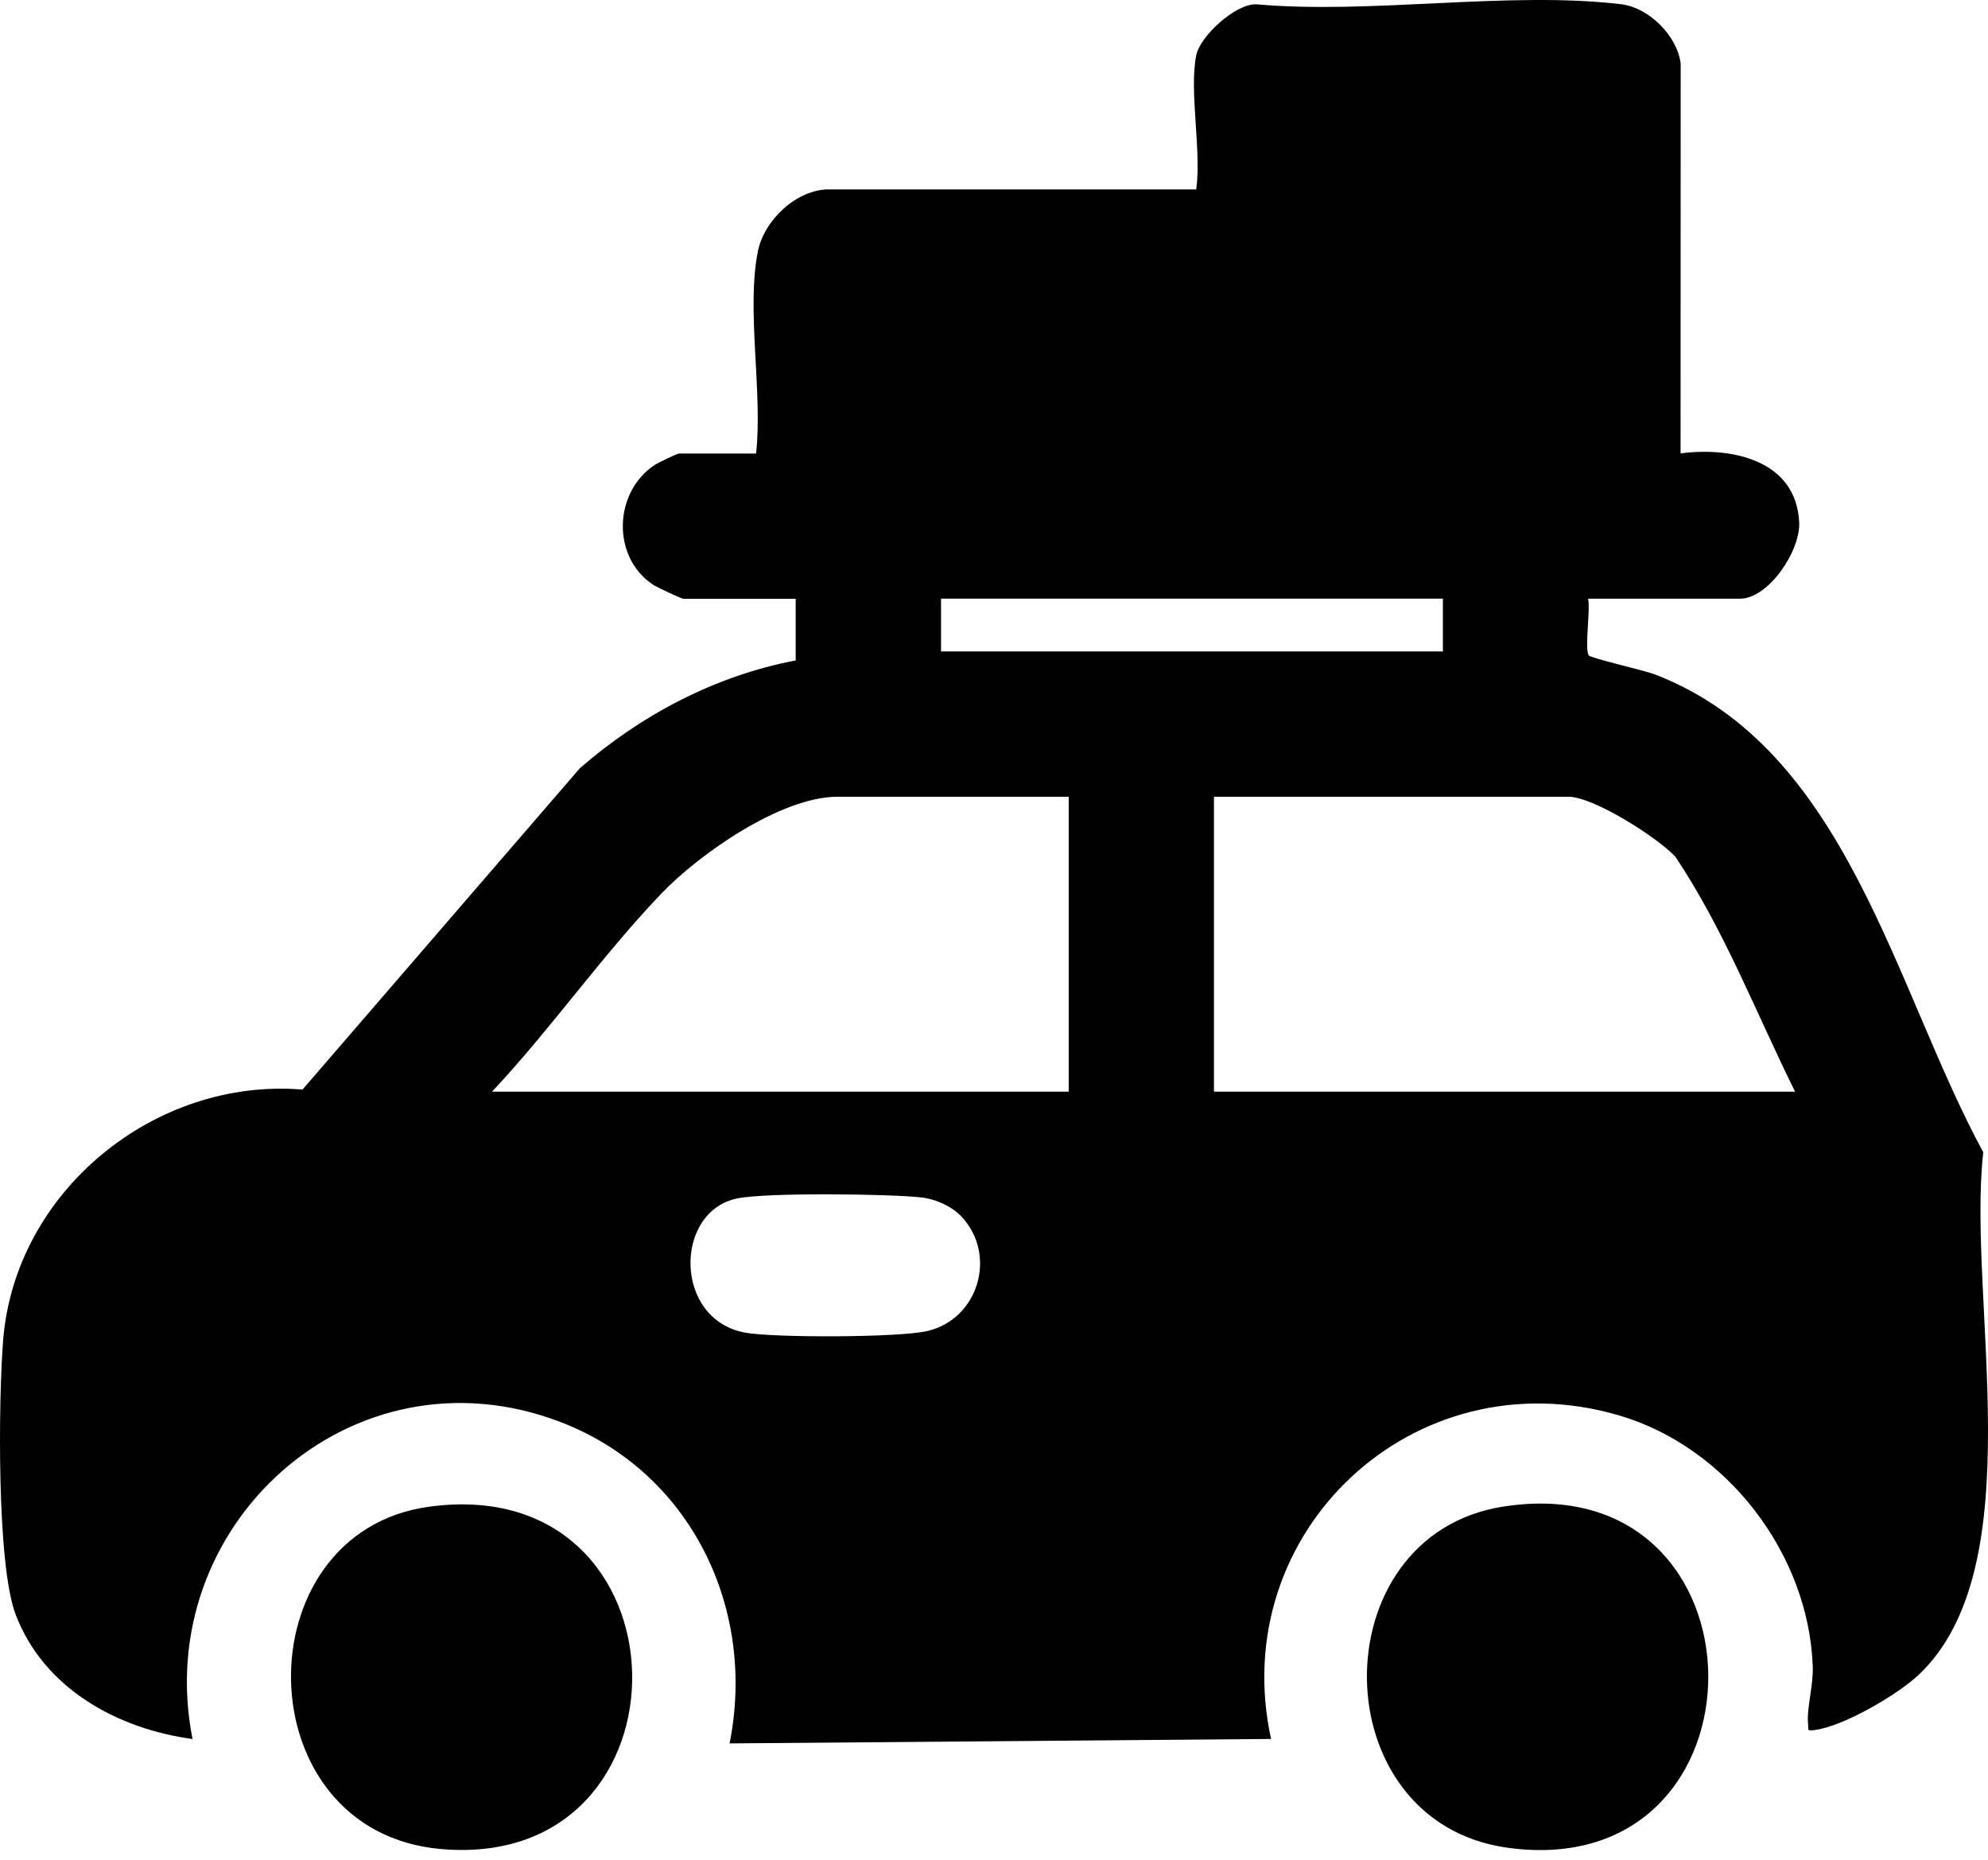
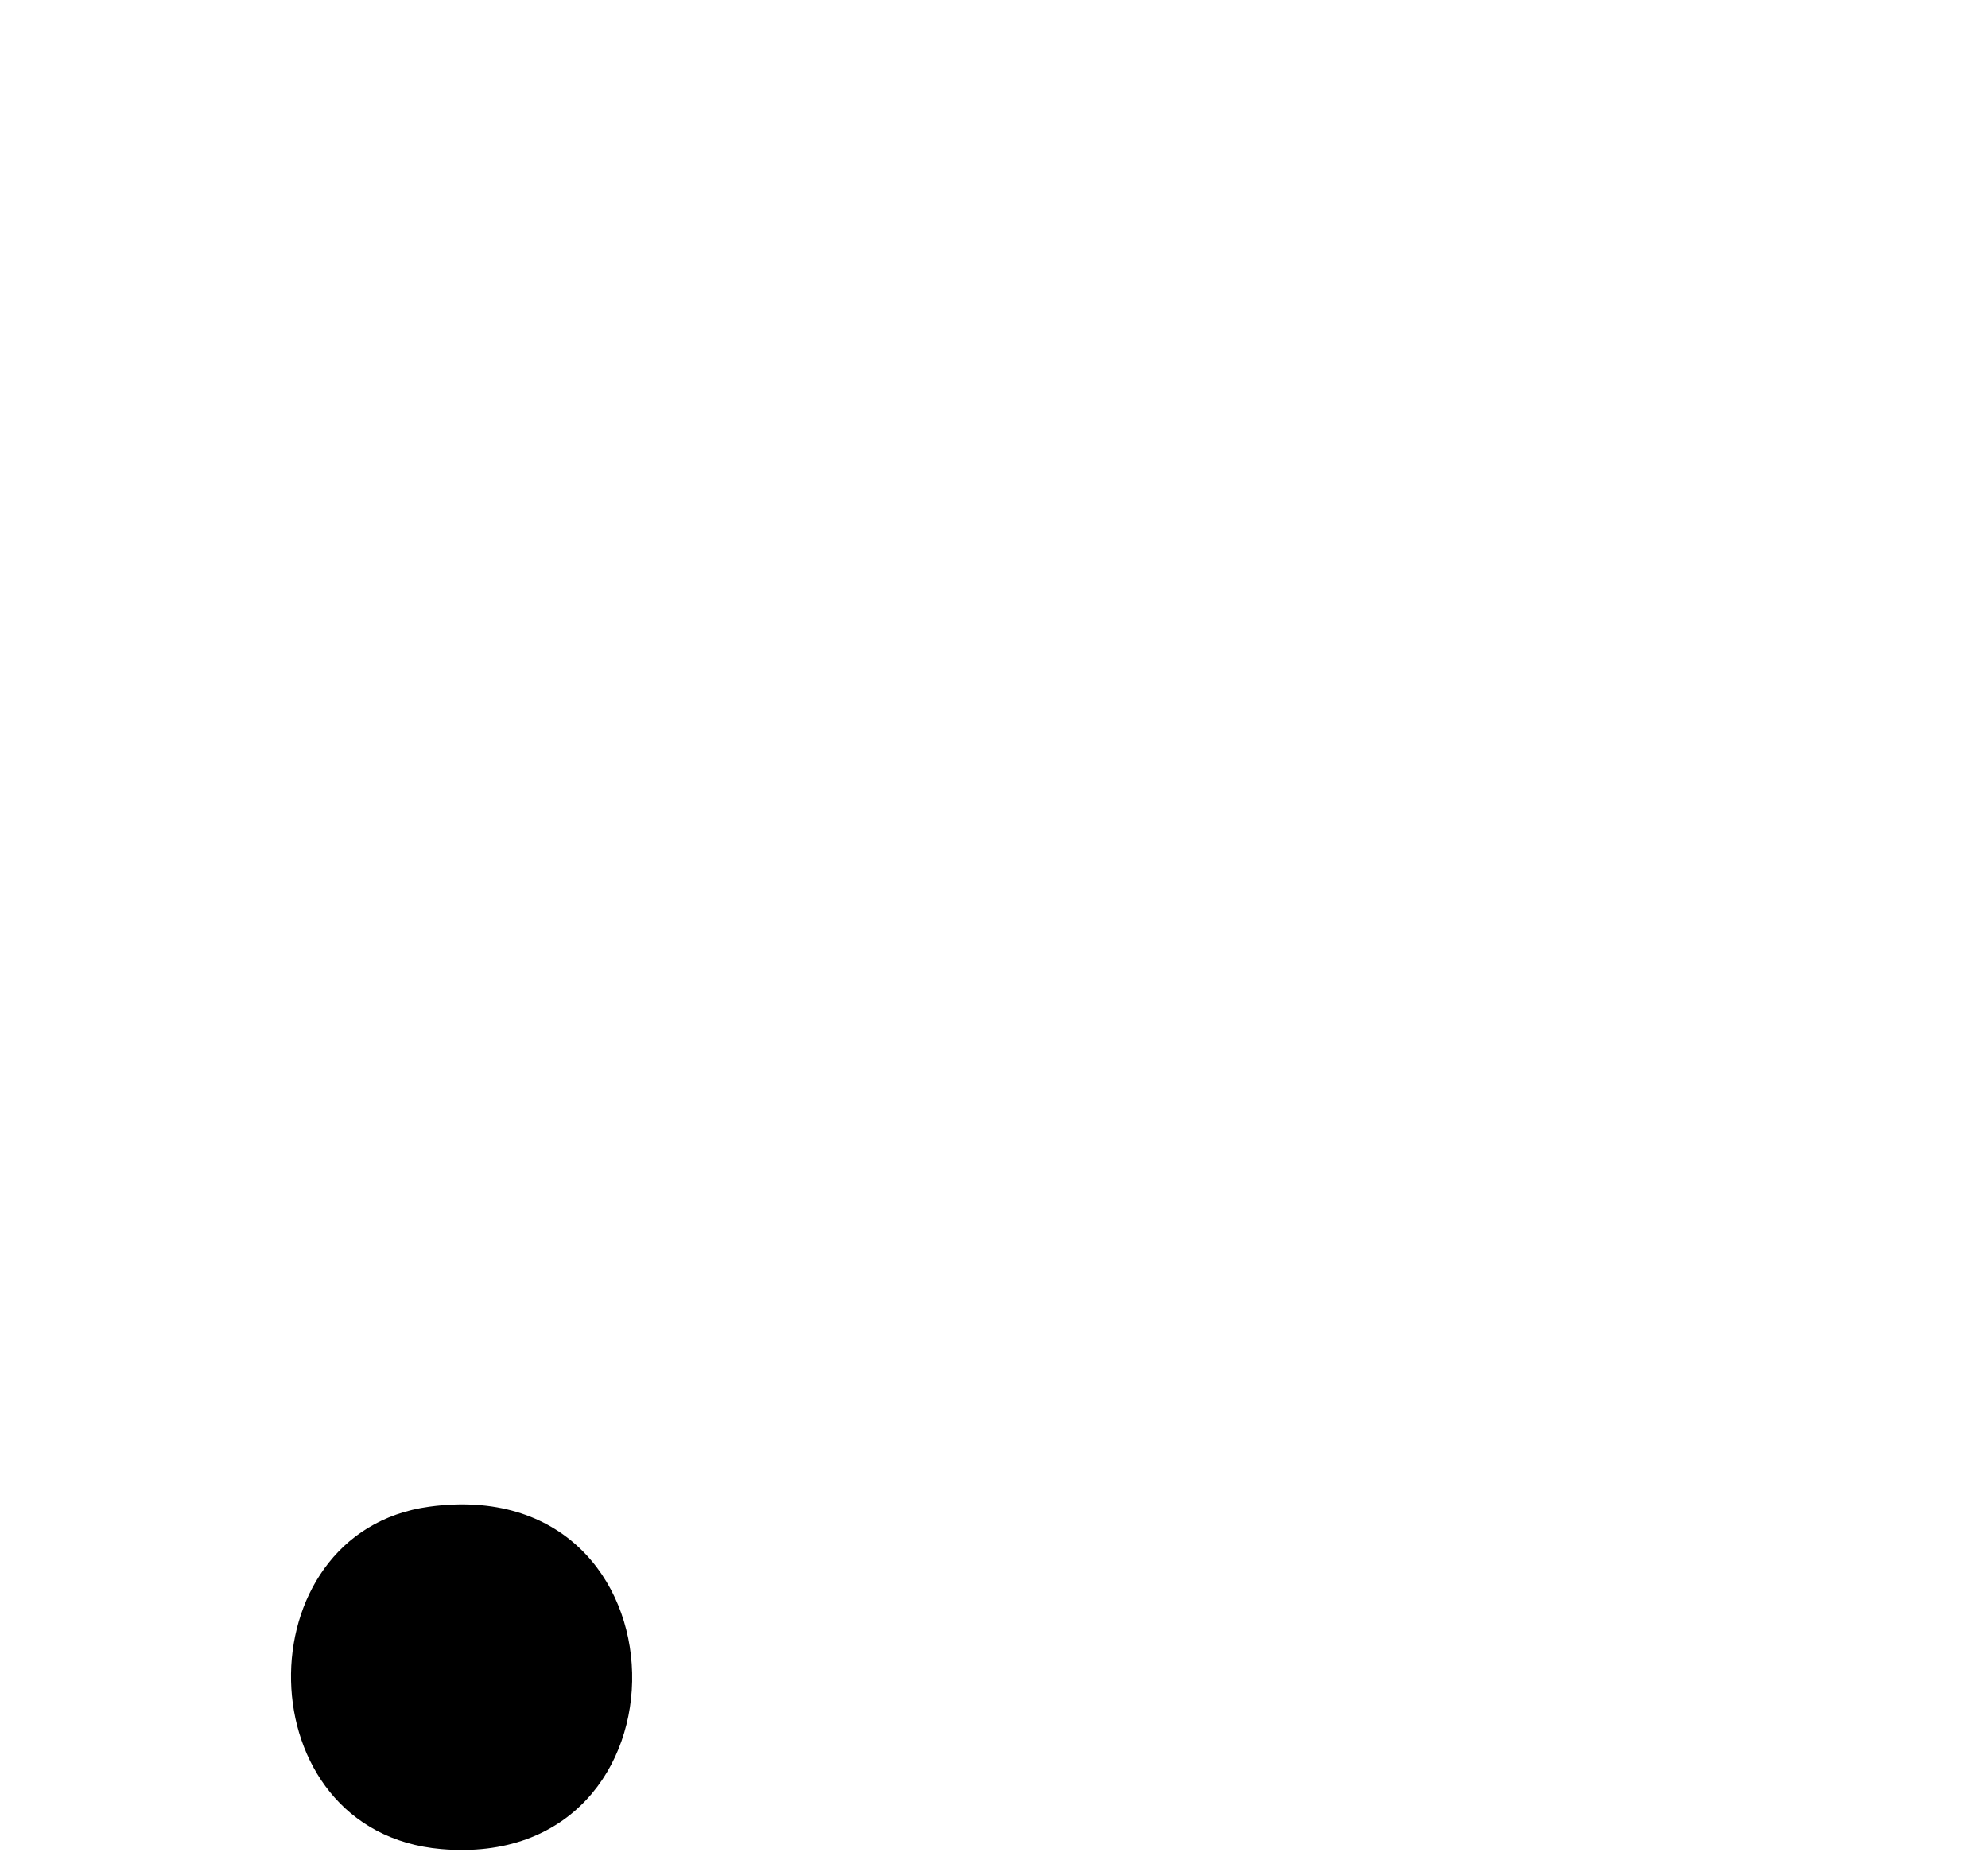
<svg xmlns="http://www.w3.org/2000/svg" width="93" height="87" viewBox="0 0 93 87" fill="none">
-   <path d="M55.967 2.571C56.14 1.706 57.752 0.202 58.743 0.199C64.122 0.685 70.6 -0.433 75.844 0.199C77.138 0.356 78.469 1.679 78.623 2.978L78.618 21.21C81.006 20.895 84.024 21.518 84.167 24.431C84.233 25.774 82.728 28.007 81.399 28.007H74.293C74.405 28.542 74.123 30.349 74.32 30.656C74.408 30.794 76.882 31.343 77.437 31.557C86.418 35.025 88.593 46.198 92.778 53.903C92.004 60.724 95.156 73.281 89.741 78.363C88.752 79.291 86.224 80.763 84.892 80.931C84.491 80.983 84.617 80.928 84.582 80.623C84.507 79.945 84.837 78.847 84.801 77.941C84.606 72.674 80.767 67.685 75.734 66.21C66.143 63.401 57.345 71.688 59.462 81.348L34.131 81.557C35.397 75.222 32.297 68.846 26.209 66.518C16.489 62.8 7.027 71.37 9.007 81.351C5.489 80.876 2.043 78.984 0.73 75.521C-0.162 73.163 -0.071 65.471 0.146 62.706C0.692 55.745 7.227 50.399 14.152 50.97L27.127 35.937C29.996 33.441 33.467 31.609 37.223 30.895V28.012H31.973C31.883 28.012 30.743 27.479 30.564 27.361C28.596 26.071 28.7 23.004 30.644 21.741C30.806 21.636 31.682 21.216 31.767 21.216H35.37C35.688 18.36 34.9 14.458 35.46 11.732C35.757 10.29 37.275 8.86 38.767 8.86H55.961C56.214 7.036 55.621 4.279 55.961 2.577L55.967 2.571ZM67.499 28.004H44.022V30.475H67.499V28.004ZM49.994 37.271H39.181C36.539 37.271 32.712 39.948 30.941 41.799C28.145 44.721 25.784 48.12 23.016 51.069H49.994V37.271ZM83.975 51.069C82.157 47.401 80.655 43.488 78.381 40.086C77.549 39.18 74.543 37.271 73.37 37.271H56.79V51.069H83.975ZM44.978 56.91C44.522 56.426 43.756 56.086 43.094 56.015C41.556 55.847 35.867 55.781 34.491 56.061C31.512 56.668 31.498 61.776 34.906 62.349C36.29 62.583 42.053 62.575 43.374 62.267C45.777 61.712 46.666 58.708 44.978 56.91Z" fill="black" />
-   <path d="M70.328 70.477C83.025 68.503 83.126 88.161 70.536 86.439C61.818 85.248 61.749 71.812 70.328 70.477Z" fill="black" />
  <path d="M20.082 70.483C32.502 68.794 32.782 87.551 20.64 86.499C11.425 85.703 11.309 71.674 20.082 70.483Z" fill="black" />
</svg>